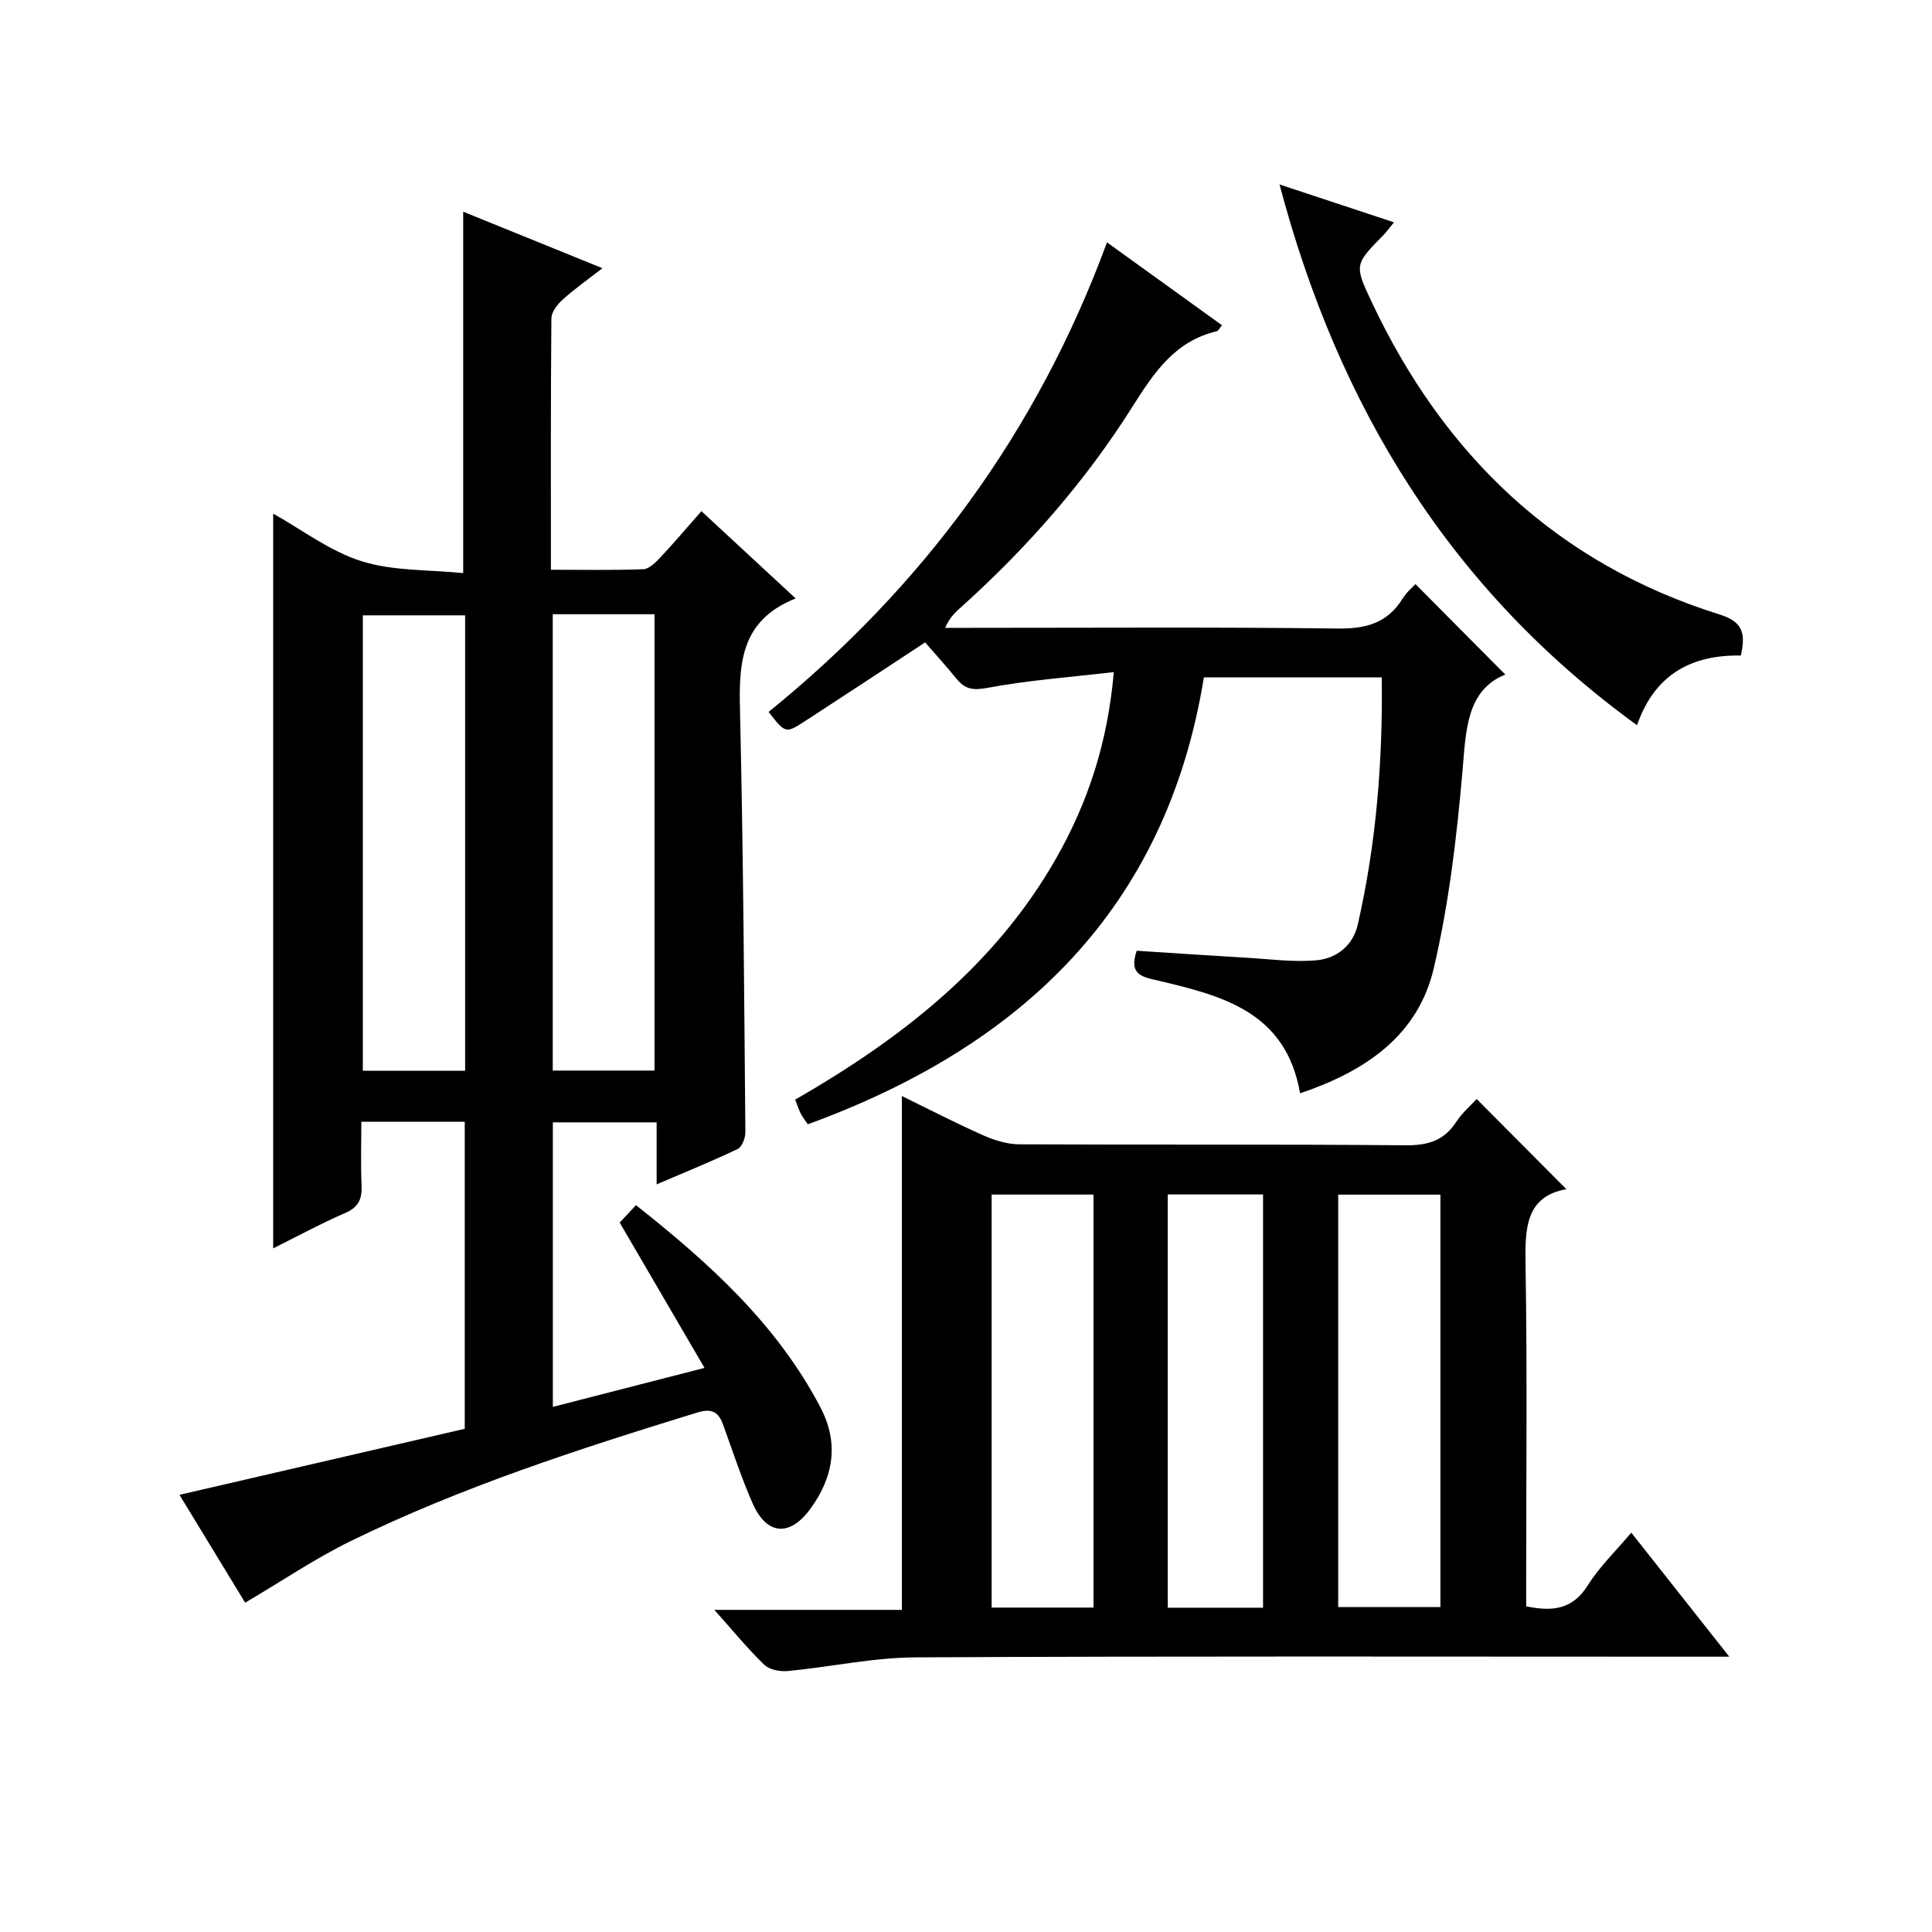
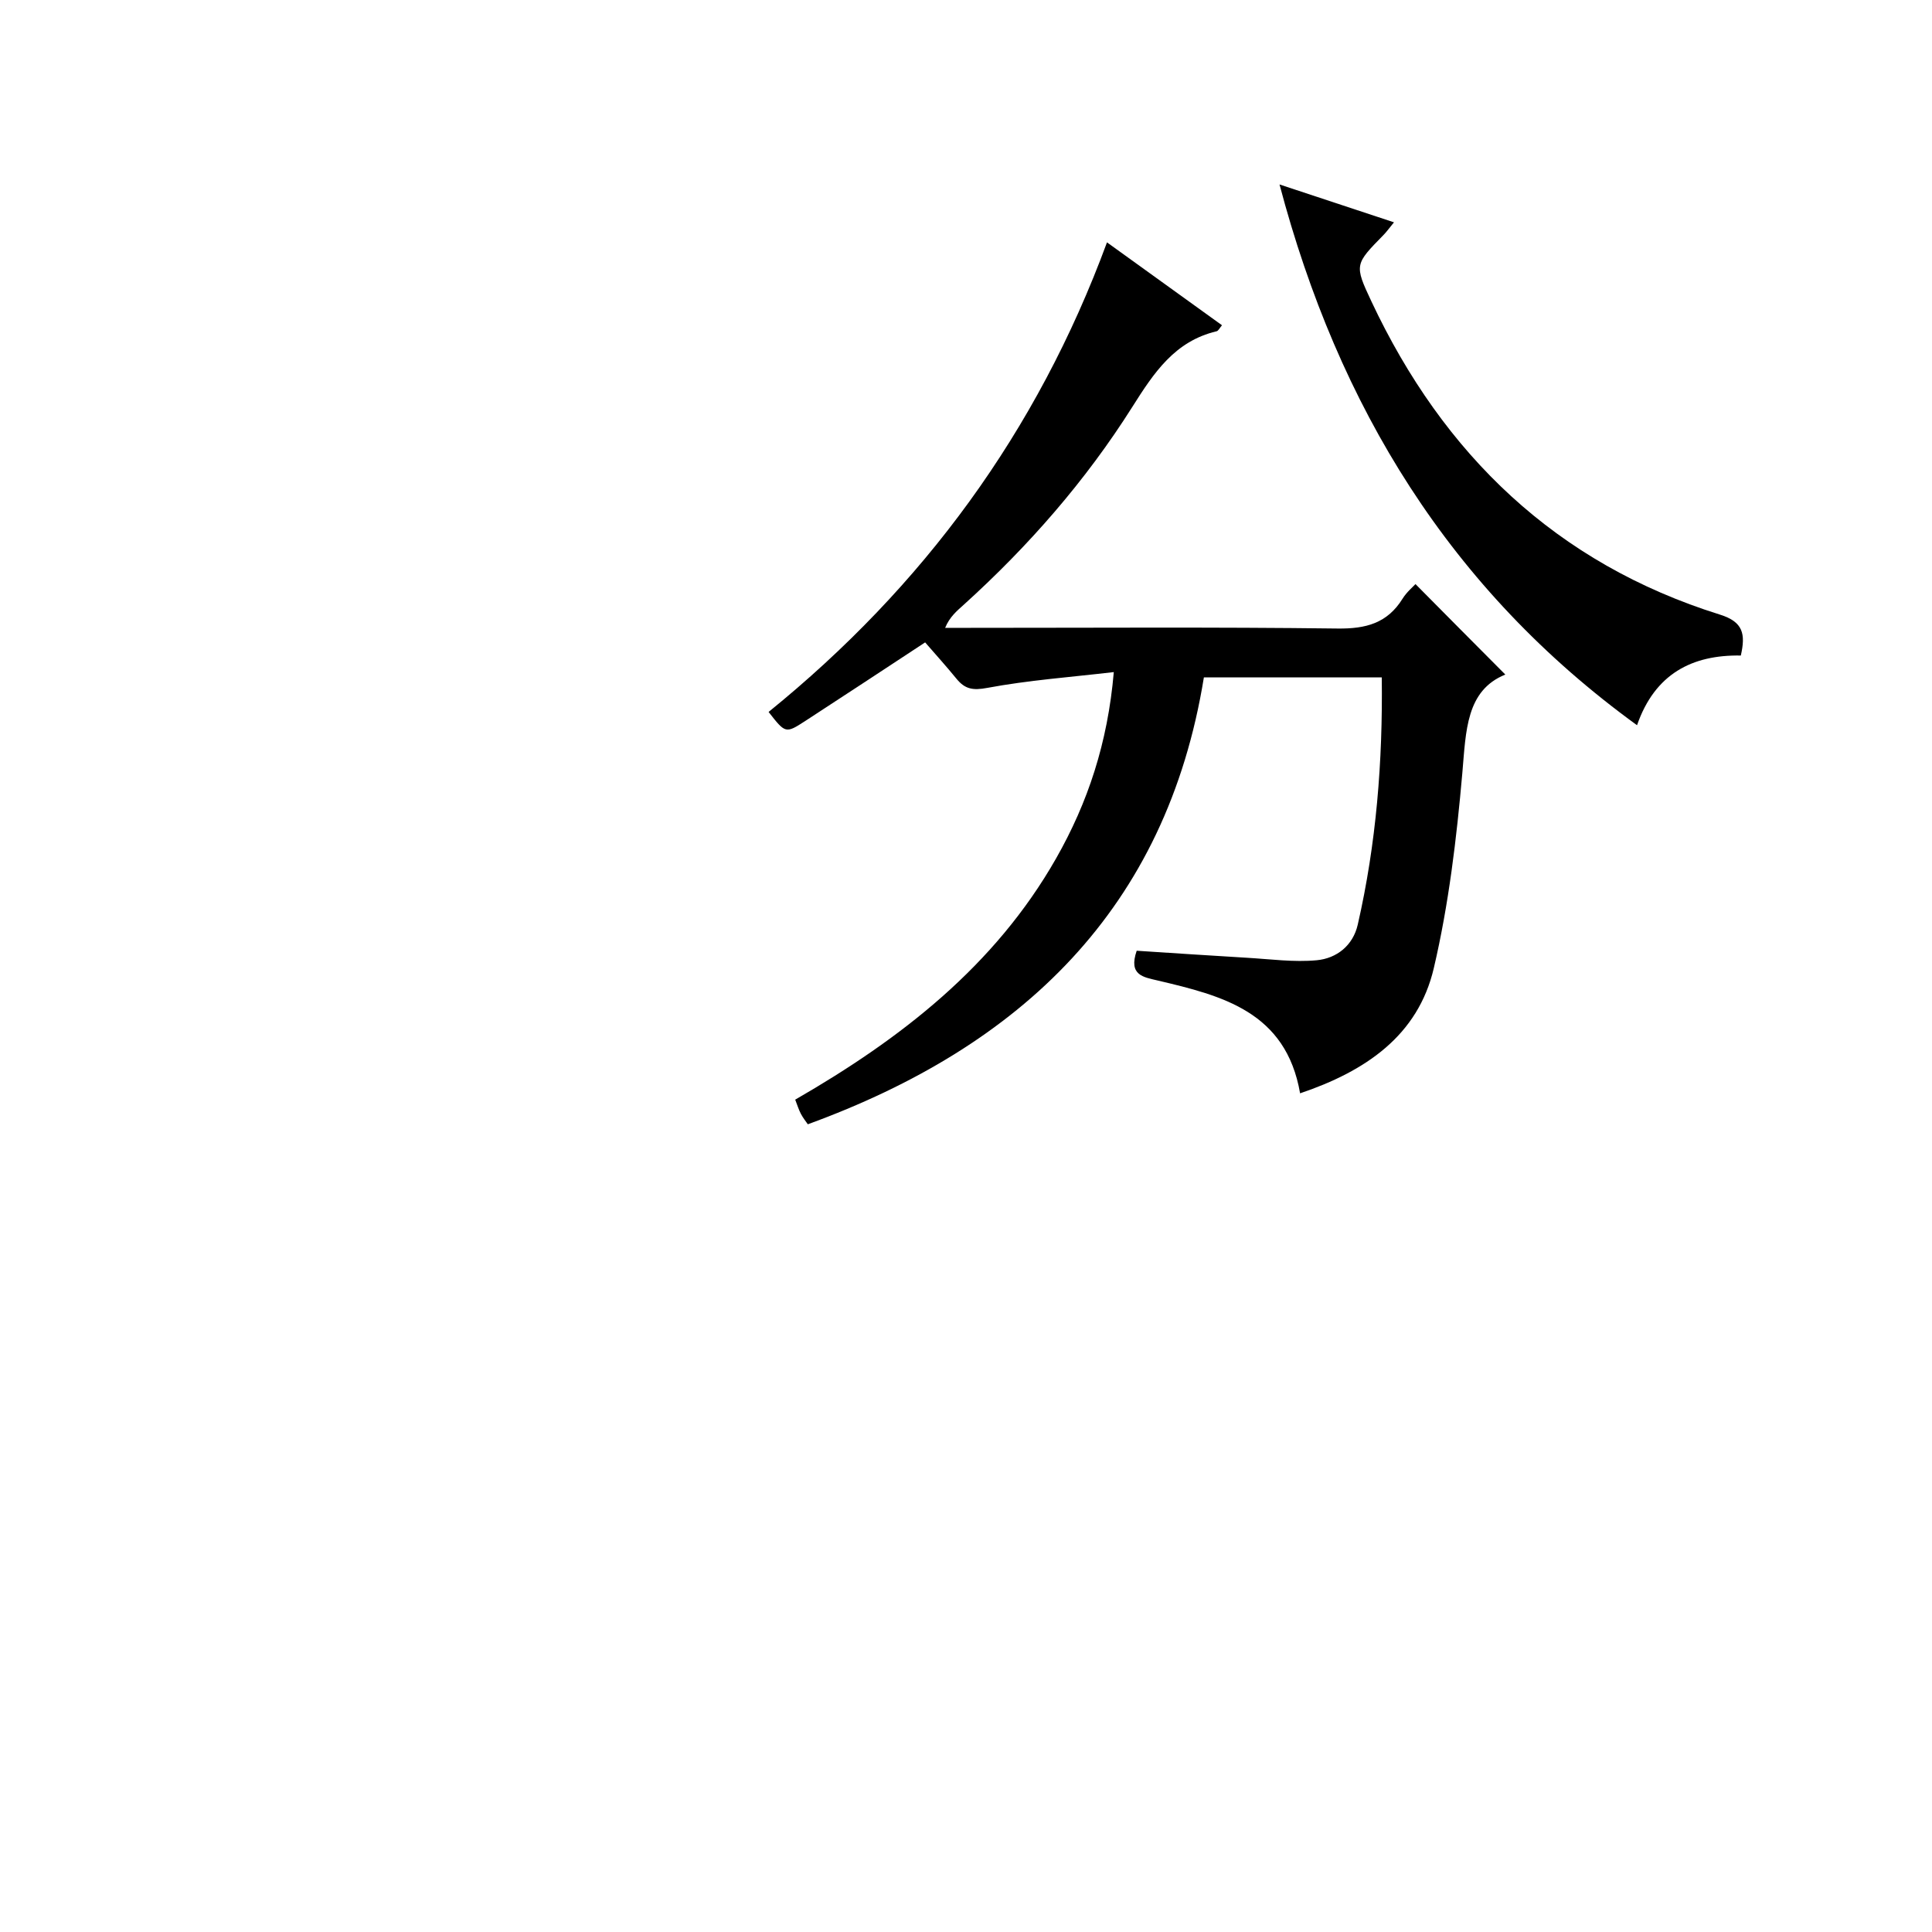
<svg xmlns="http://www.w3.org/2000/svg" version="1.1" id="ZDIC" x="0px" y="0px" viewBox="0 0 400 400" style="enable-background:new 0 0 400 400;" xml:space="preserve">
  <g>
-     <path d="M50.76,331.82c-4.19-6.88-8.84-14.52-13.6-22.33c19.88-4.6,39.34-9.11,59.06-13.67c0-21.23,0-42.28,0-63.58   c-7,0-13.78,0-21.41,0c0,4.38-0.15,8.79,0.05,13.19c0.13,2.82-0.63,4.52-3.42,5.72c-5,2.16-9.79,4.78-14.88,7.31   c0-50.83,0-101.18,0-152.11c6.02,3.35,11.79,7.81,18.32,9.85c6.58,2.06,13.91,1.73,21.02,2.46c0-25.39,0-49.8,0-74.83   c9.31,3.78,18.68,7.58,28.83,11.7c-2.99,2.32-5.73,4.25-8.2,6.47c-1.11,0.99-2.36,2.58-2.37,3.91c-0.16,17.13-0.1,34.26-0.1,52.05   c6.62,0,12.89,0.13,19.14-0.11c1.21-0.05,2.53-1.39,3.5-2.42c2.83-3.02,5.52-6.19,8.52-9.6c6.44,5.97,12.62,11.7,19.51,18.07   c-12.25,4.87-11.72,14.78-11.48,25.09c0.65,28.47,0.82,56.95,1.07,85.43c0.01,1.19-0.7,3.04-1.6,3.47   c-5.32,2.54-10.8,4.76-16.77,7.32c0-4.59,0-8.53,0-12.84c-7.26,0-14.17,0-21.49,0c0,19.24,0,38.62,0,58.91   c10.17-2.61,20.19-5.19,31.4-8.07c-5.95-10.2-11.61-19.89-17.56-30.09c0.7-0.75,1.89-2.01,3.38-3.6   c15.17,12,29.16,24.63,38.18,41.86c3.91,7.46,2.7,14.5-2.14,21.08c-4.23,5.76-9,5.38-11.89-1.19c-2.34-5.31-4.15-10.87-6.13-16.33   c-0.97-2.69-2.44-3.38-5.34-2.49c-24.42,7.52-48.73,15.36-71.74,26.61C65.24,322.67,58.37,327.34,50.76,331.82z M96.3,127.4   c-7.48,0-14.38,0-21.18,0c0,31.65,0,62.9,0,94.28c7.19,0,14.08,0,21.18,0C96.3,190.12,96.3,158.86,96.3,127.4z M114.44,127.17   c0,31.87,0,63.21,0,94.48c7.29,0,14.19,0,21.07,0c0-31.69,0-63.03,0-94.48C128.34,127.17,121.55,127.17,114.44,127.17z" />
-     <path d="M337.74,317.32c6.8,8.61,13.16,16.66,20.29,25.68c-2.66,0-4.38,0-6.09,0c-54.13,0-108.26-0.14-162.38,0.14   c-8.82,0.04-17.62,1.99-26.45,2.83c-1.6,0.15-3.8-0.26-4.87-1.29c-3.46-3.34-6.52-7.1-10.34-11.37c13.3,0,25.94,0,38.82,0   c0-35.75,0-70.9,0-106.39c5.61,2.74,11.15,5.61,16.85,8.14c2.33,1.03,4.98,1.85,7.49,1.86c26.65,0.13,53.3-0.04,79.94,0.2   c4.61,0.04,7.96-0.94,10.51-4.86c1.25-1.92,3.07-3.46,4.22-4.72c6.26,6.29,12.39,12.46,18.57,18.67   c-8.55,1.51-8.58,8.28-8.45,15.94c0.36,21.65,0.13,43.3,0.13,64.95c0,1.79,0,3.59,0,5.47c5.47,1.14,9.62,0.66,12.76-4.35   C331.08,324.46,334.39,321.29,337.74,317.32z M226.4,332.83c0-28.85,0-57.19,0-85.51c-7.27,0-14.18,0-21.09,0c0,28.67,0,57,0,85.51   C212.44,332.83,219.23,332.83,226.4,332.83z M277.06,332.72c7.14,0,14.03,0,21.16,0c0-28.6,0-57,0-85.38c-7.24,0-14.16,0-21.16,0   C277.06,275.94,277.06,304.19,277.06,332.72z M261.5,332.86c0-28.87,0-57.24,0-85.56c-6.82,0-13.24,0-19.73,0   c0,28.68,0,57.05,0,85.56C248.49,332.86,254.8,332.86,261.5,332.86z" />
    <path d="M311.66,139.66c-8.14,3.3-8.14,11.65-8.9,20.38c-1.19,13.55-2.81,27.2-5.91,40.42c-3.28,13.98-14.15,21.33-27.68,25.9   c-2.93-16.92-16.15-20.21-29.45-23.35c-3-0.71-6.13-1.08-4.38-6.17c7.49,0.48,15.2,1.01,22.91,1.46c4.79,0.28,9.63,0.95,14.35,0.51   c4.15-0.38,7.53-3.06,8.51-7.38c3.83-16.75,5.19-33.75,4.97-51.18c-12.38,0-24.29,0-36.83,0c-7.77,47.93-37.8,76.4-82,92.52   c-0.4-0.58-1-1.33-1.44-2.17c-0.45-0.86-0.73-1.8-1.17-2.93c21.88-12.6,41.33-27.68,54.01-49.94   c6.57-11.54,10.69-23.92,11.95-38.58c-9,1.05-17.69,1.68-26.2,3.27c-2.98,0.56-4.61,0.26-6.36-1.88c-2.09-2.56-4.31-5.02-6.5-7.54   c-8.44,5.54-16.61,10.94-24.82,16.27c-4.07,2.64-4.11,2.59-7.59-1.87c31.93-25.88,55.58-57.91,70.06-97.22   c8.24,5.94,15.99,11.53,23.81,17.16c-0.49,0.57-0.75,1.17-1.13,1.25c-8.68,2.06-13,8.64-17.43,15.65   c-9.65,15.28-21.48,28.82-34.89,40.95c-1.43,1.29-2.92,2.5-3.87,4.8c1.59,0,3.18,0,4.77,0c25.5,0,51-0.18,76.49,0.14   c5.85,0.07,10.28-1.09,13.44-6.17c0.86-1.39,2.19-2.49,2.68-3.03C299.23,127.17,305.44,133.41,311.66,139.66z" />
    <path d="M264.91,38.19c8.14,2.69,15.69,5.19,23.7,7.84c-0.95,1.15-1.49,1.92-2.13,2.58c-5.98,6.11-6.13,6.17-2.55,13.78   c14.92,31.76,38.3,54.27,72.17,64.86c4.84,1.51,5.32,4.03,4.32,8.47c-10.04-0.17-17.79,3.75-21.49,14.43   C300.2,122.06,277.09,84.21,264.91,38.19z" />
  </g>
</svg>